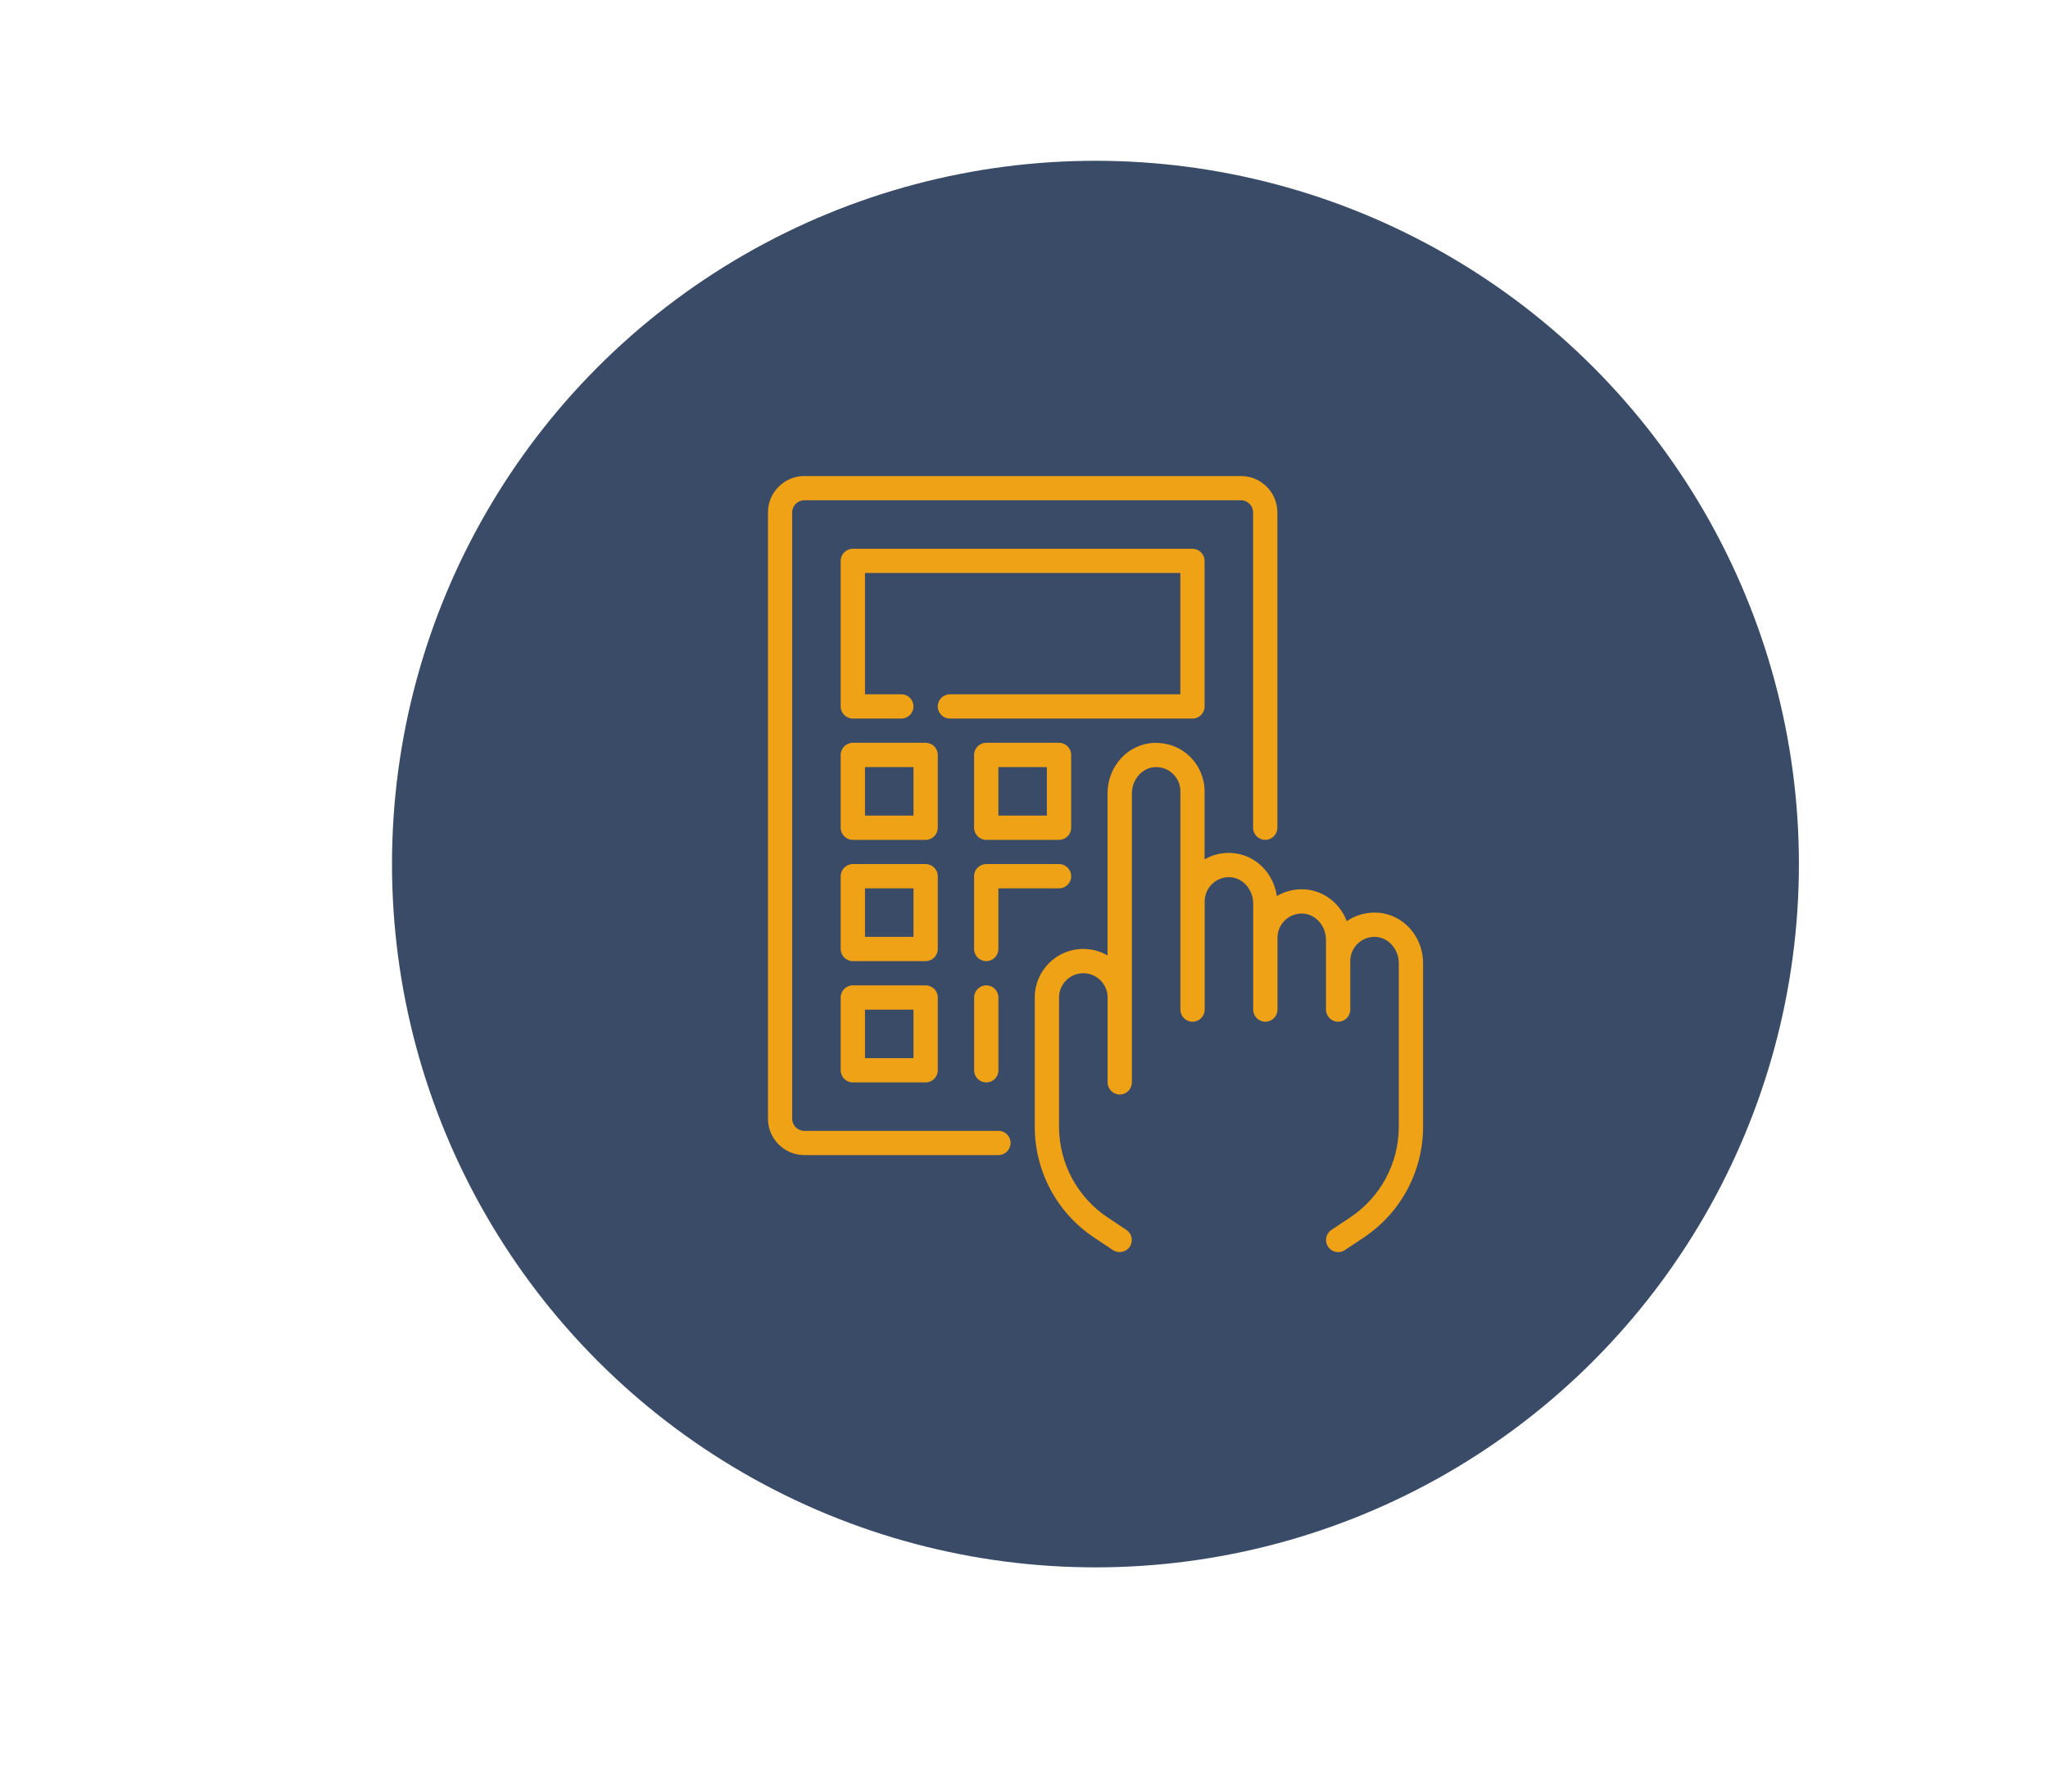
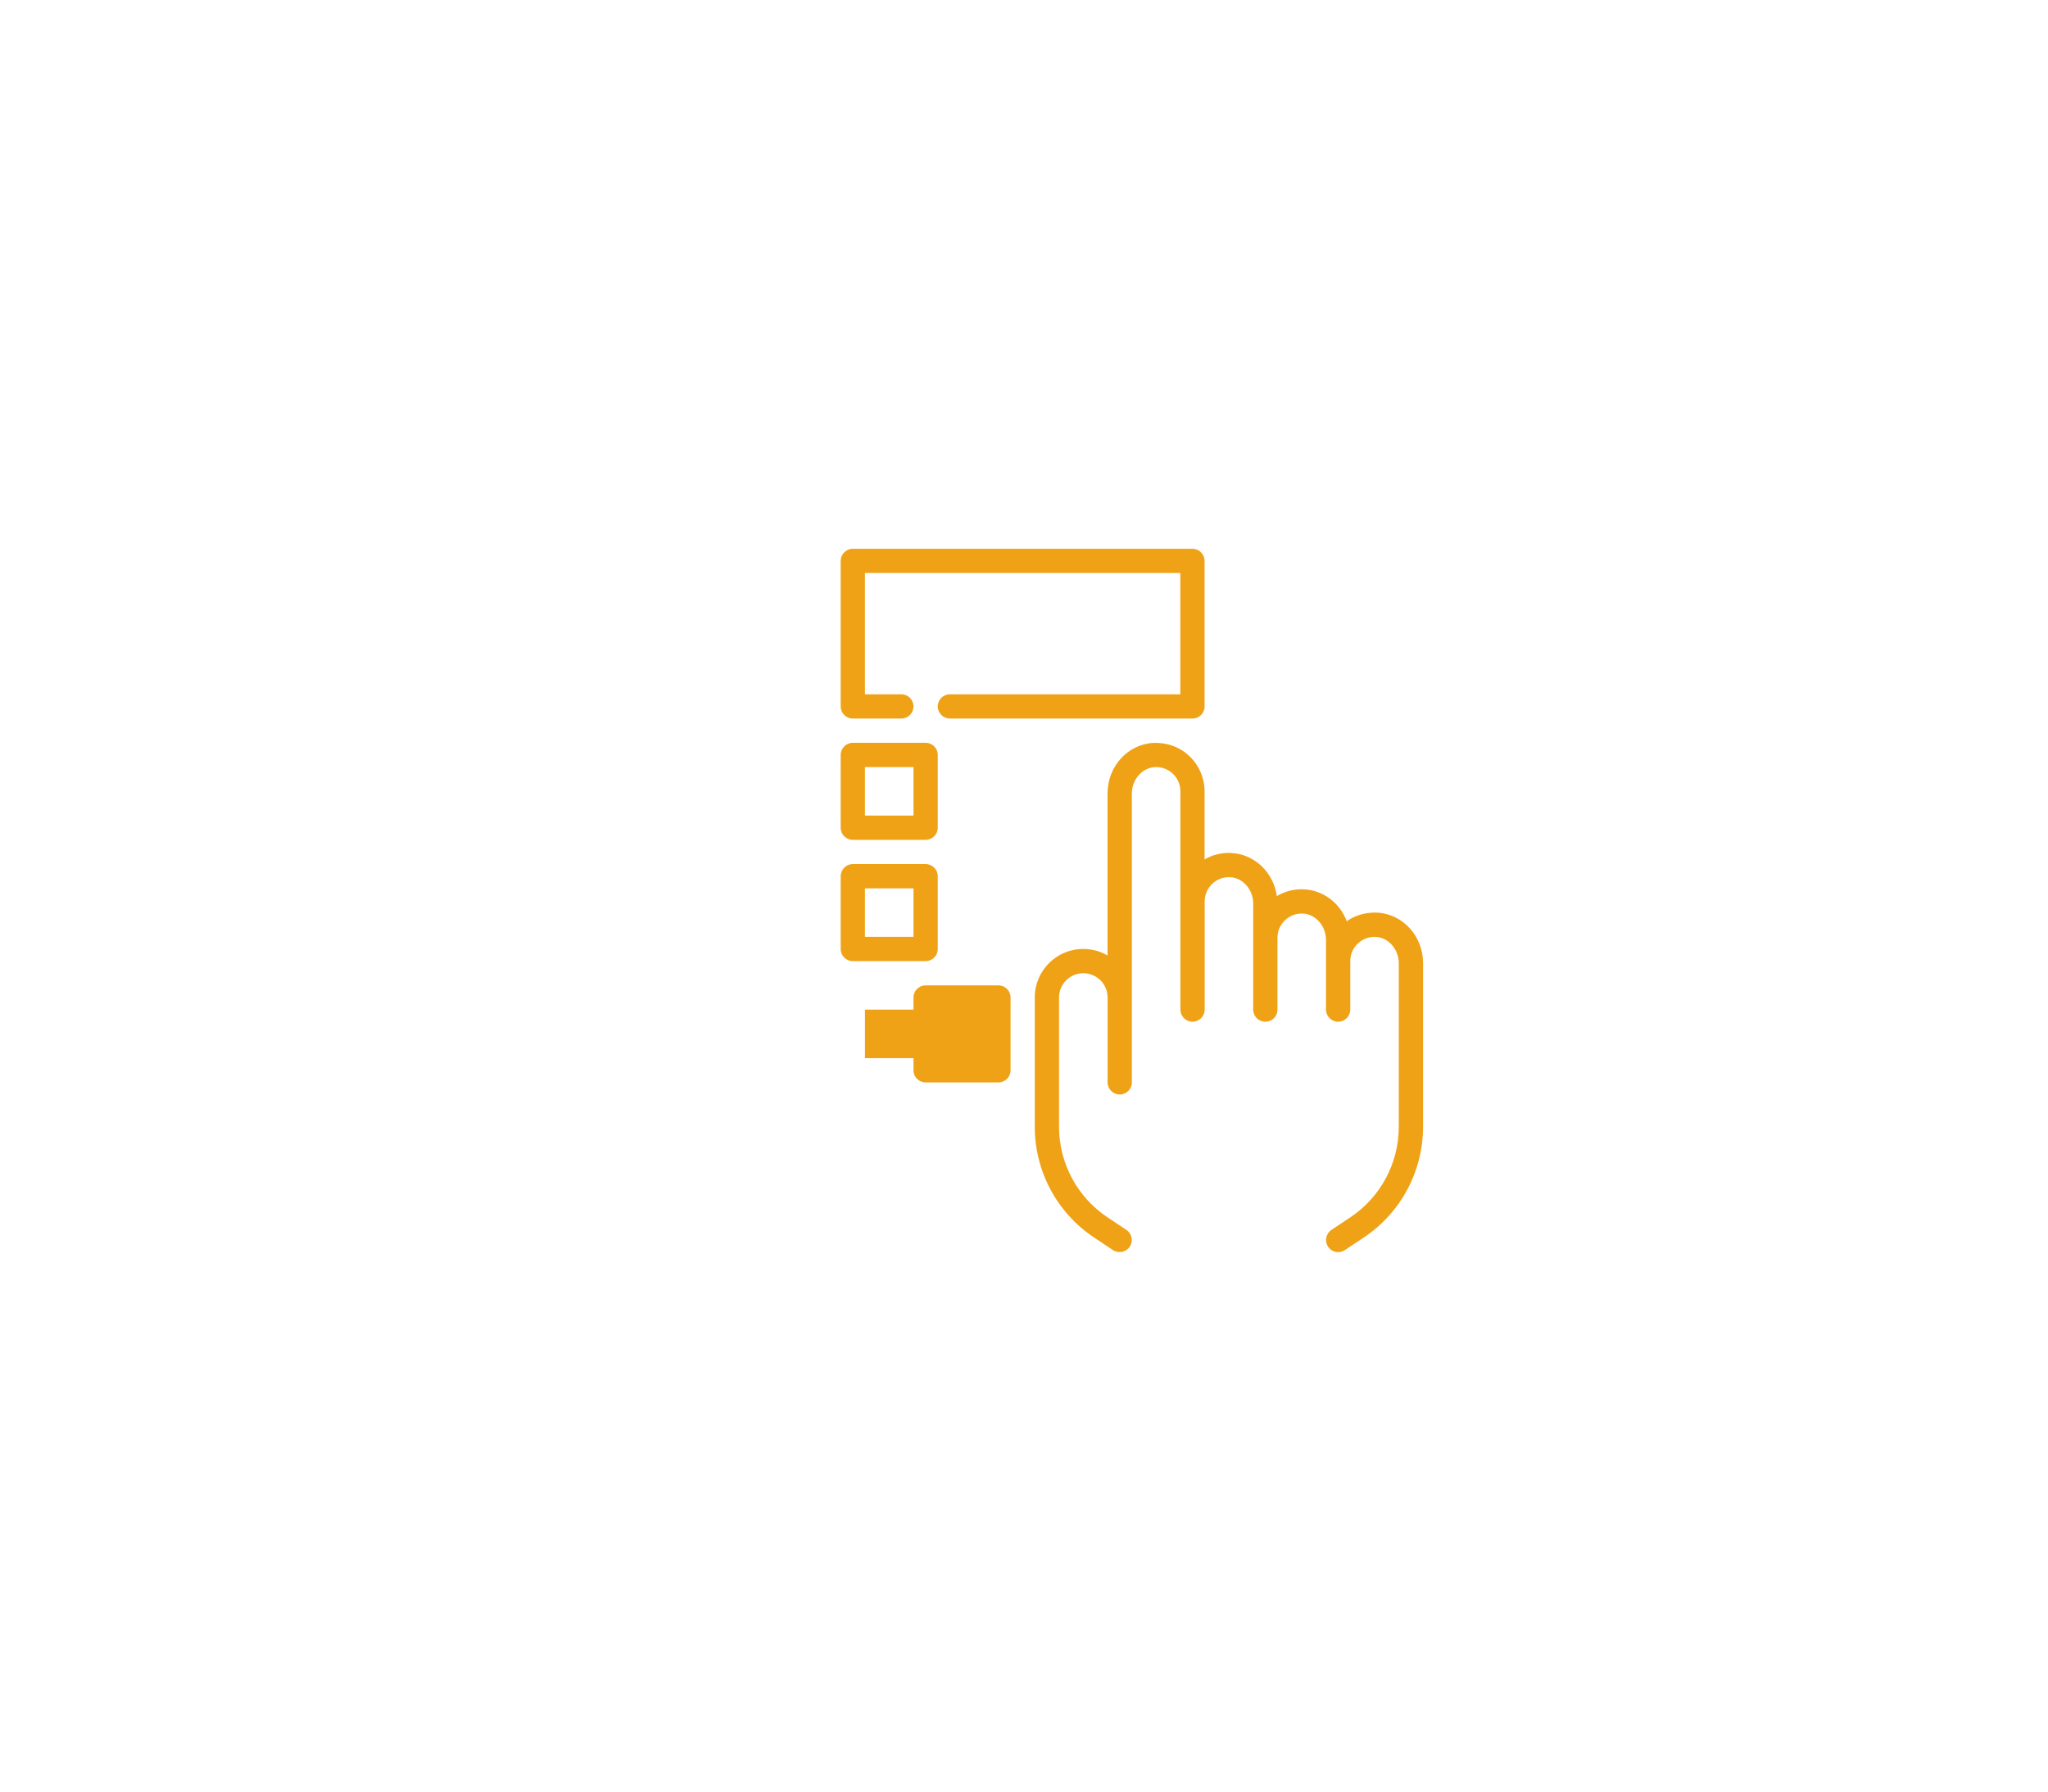
<svg xmlns="http://www.w3.org/2000/svg" id="Calque_1" viewBox="0 0 411.58 360.15">
  <defs>
    <style>.cls-1{fill:#f0a216;}.cls-2{fill:#3a4b67;}</style>
  </defs>
-   <circle class="cls-2" cx="220.15" cy="173.69" r="141.37" />
  <g>
    <path class="cls-1" d="M276.73,183.45c-2.19-.09-4.31,.49-6.08,1.72-1.36-3.6-4.63-6.2-8.55-6.4-1.97-.1-3.86,.37-5.5,1.35-.66-4.72-4.43-8.41-9.13-8.66-1.92-.11-3.78,.35-5.39,1.29v-13.68c0-2.66-1.11-5.24-3.04-7.07-1.96-1.86-4.49-2.77-7.23-2.67-5.18,.27-9.23,4.73-9.23,10.15v32.58c-1.44-.83-3.1-1.31-4.88-1.31-5.38,0-9.75,4.37-9.75,9.75v25.96c0,8.99,4.46,17.33,11.94,22.31l3.77,2.51c1.12,.74,2.63,.44,3.38-.67,.75-1.12,.44-2.63-.67-3.38l-3.77-2.51c-6.12-4.08-9.77-10.9-9.77-18.25v-25.96c0-2.69,2.19-4.88,4.88-4.88s4.88,2.19,4.88,4.88v17.06c0,1.35,1.09,2.44,2.44,2.44s2.44-1.09,2.44-2.44v-58.09c0-2.78,2.07-5.15,4.61-5.28,1.36-.07,2.64,.4,3.62,1.33,.98,.93,1.52,2.18,1.52,3.53v43.88c0,1.35,1.09,2.44,2.44,2.44s2.44-1.09,2.44-2.44v-21.74c0-1.35,.54-2.61,1.52-3.54,.98-.93,2.26-1.4,3.62-1.33,2.54,.13,4.61,2.5,4.61,5.28v21.33c0,1.35,1.09,2.44,2.44,2.44s2.44-1.09,2.44-2.44v-14.43c0-1.35,.54-2.61,1.52-3.54,.98-.93,2.26-1.4,3.62-1.33,2.54,.13,4.61,2.5,4.61,5.28v14.02c0,1.35,1.09,2.44,2.44,2.44s2.44-1.09,2.44-2.44v-9.75c0-1.35,.54-2.61,1.52-3.53,.98-.93,2.27-1.41,3.62-1.33,2.54,.13,4.61,2.5,4.61,5.28v32.86c0,7.35-3.65,14.17-9.77,18.25l-3.77,2.51c-1.12,.75-1.42,2.26-.67,3.38,.47,.7,1.24,1.08,2.03,1.08,.46,0,.93-.13,1.35-.41l3.77-2.51c7.48-4.98,11.94-13.32,11.94-22.31v-32.86c0-5.42-4.05-9.88-9.23-10.15h0Z" />
-     <path class="cls-1" d="M200.64,227.32h-39c-1.34,0-2.44-1.09-2.44-2.44V103c0-1.34,1.09-2.44,2.44-2.44h87.75c1.34,0,2.44,1.09,2.44,2.44v63.38c0,1.35,1.09,2.44,2.44,2.44s2.44-1.09,2.44-2.44v-63.38c0-4.03-3.28-7.31-7.31-7.31h-87.75c-4.03,0-7.31,3.28-7.31,7.31v121.88c0,4.03,3.28,7.31,7.31,7.31h39c1.34,0,2.44-1.09,2.44-2.44s-1.09-2.44-2.44-2.44Z" />
    <path class="cls-1" d="M242.08,142v-29.25c0-1.35-1.09-2.44-2.44-2.44h-68.25c-1.34,0-2.44,1.09-2.44,2.44v29.25c0,1.35,1.09,2.44,2.44,2.44h9.75c1.34,0,2.44-1.09,2.44-2.44s-1.09-2.44-2.44-2.44h-7.31v-24.38h63.38v24.38h-46.31c-1.34,0-2.44,1.09-2.44,2.44s1.09,2.44,2.44,2.44h48.75c1.34,0,2.44-1.09,2.44-2.44Z" />
    <path class="cls-1" d="M188.46,151.75c0-1.35-1.09-2.44-2.44-2.44h-14.63c-1.34,0-2.44,1.09-2.44,2.44v14.63c0,1.35,1.09,2.44,2.44,2.44h14.63c1.34,0,2.44-1.09,2.44-2.44v-14.63Zm-4.88,12.19h-9.75v-9.75h9.75v9.75Z" />
-     <path class="cls-1" d="M215.27,151.75c0-1.35-1.09-2.44-2.44-2.44h-14.63c-1.34,0-2.44,1.09-2.44,2.44v14.63c0,1.35,1.09,2.44,2.44,2.44h14.63c1.34,0,2.44-1.09,2.44-2.44v-14.63Zm-4.88,12.19h-9.75v-9.75h9.75v9.75Z" />
    <path class="cls-1" d="M188.46,176.13c0-1.35-1.09-2.44-2.44-2.44h-14.63c-1.34,0-2.44,1.09-2.44,2.44v14.63c0,1.35,1.09,2.44,2.44,2.44h14.63c1.34,0,2.44-1.09,2.44-2.44v-14.63Zm-4.88,12.19h-9.75v-9.75h9.75v9.75Z" />
-     <path class="cls-1" d="M200.64,178.57h12.19c1.34,0,2.44-1.09,2.44-2.44s-1.09-2.44-2.44-2.44h-14.63c-1.34,0-2.44,1.09-2.44,2.44v14.63c0,1.35,1.09,2.44,2.44,2.44s2.44-1.09,2.44-2.44v-12.19Z" />
-     <path class="cls-1" d="M186.02,198.07h-14.63c-1.34,0-2.44,1.09-2.44,2.44v14.63c0,1.35,1.09,2.44,2.44,2.44h14.63c1.34,0,2.44-1.09,2.44-2.44v-14.63c0-1.35-1.09-2.44-2.44-2.44Zm-2.44,14.63h-9.75v-9.75h9.75v9.75Z" />
-     <path class="cls-1" d="M198.21,198.07c-1.34,0-2.44,1.09-2.44,2.44v14.63c0,1.35,1.09,2.44,2.44,2.44s2.44-1.09,2.44-2.44v-14.63c0-1.35-1.09-2.44-2.44-2.44Z" />
+     <path class="cls-1" d="M186.02,198.07c-1.34,0-2.44,1.09-2.44,2.44v14.63c0,1.35,1.09,2.44,2.44,2.44h14.63c1.34,0,2.44-1.09,2.44-2.44v-14.63c0-1.35-1.09-2.44-2.44-2.44Zm-2.44,14.63h-9.75v-9.75h9.75v9.75Z" />
  </g>
</svg>